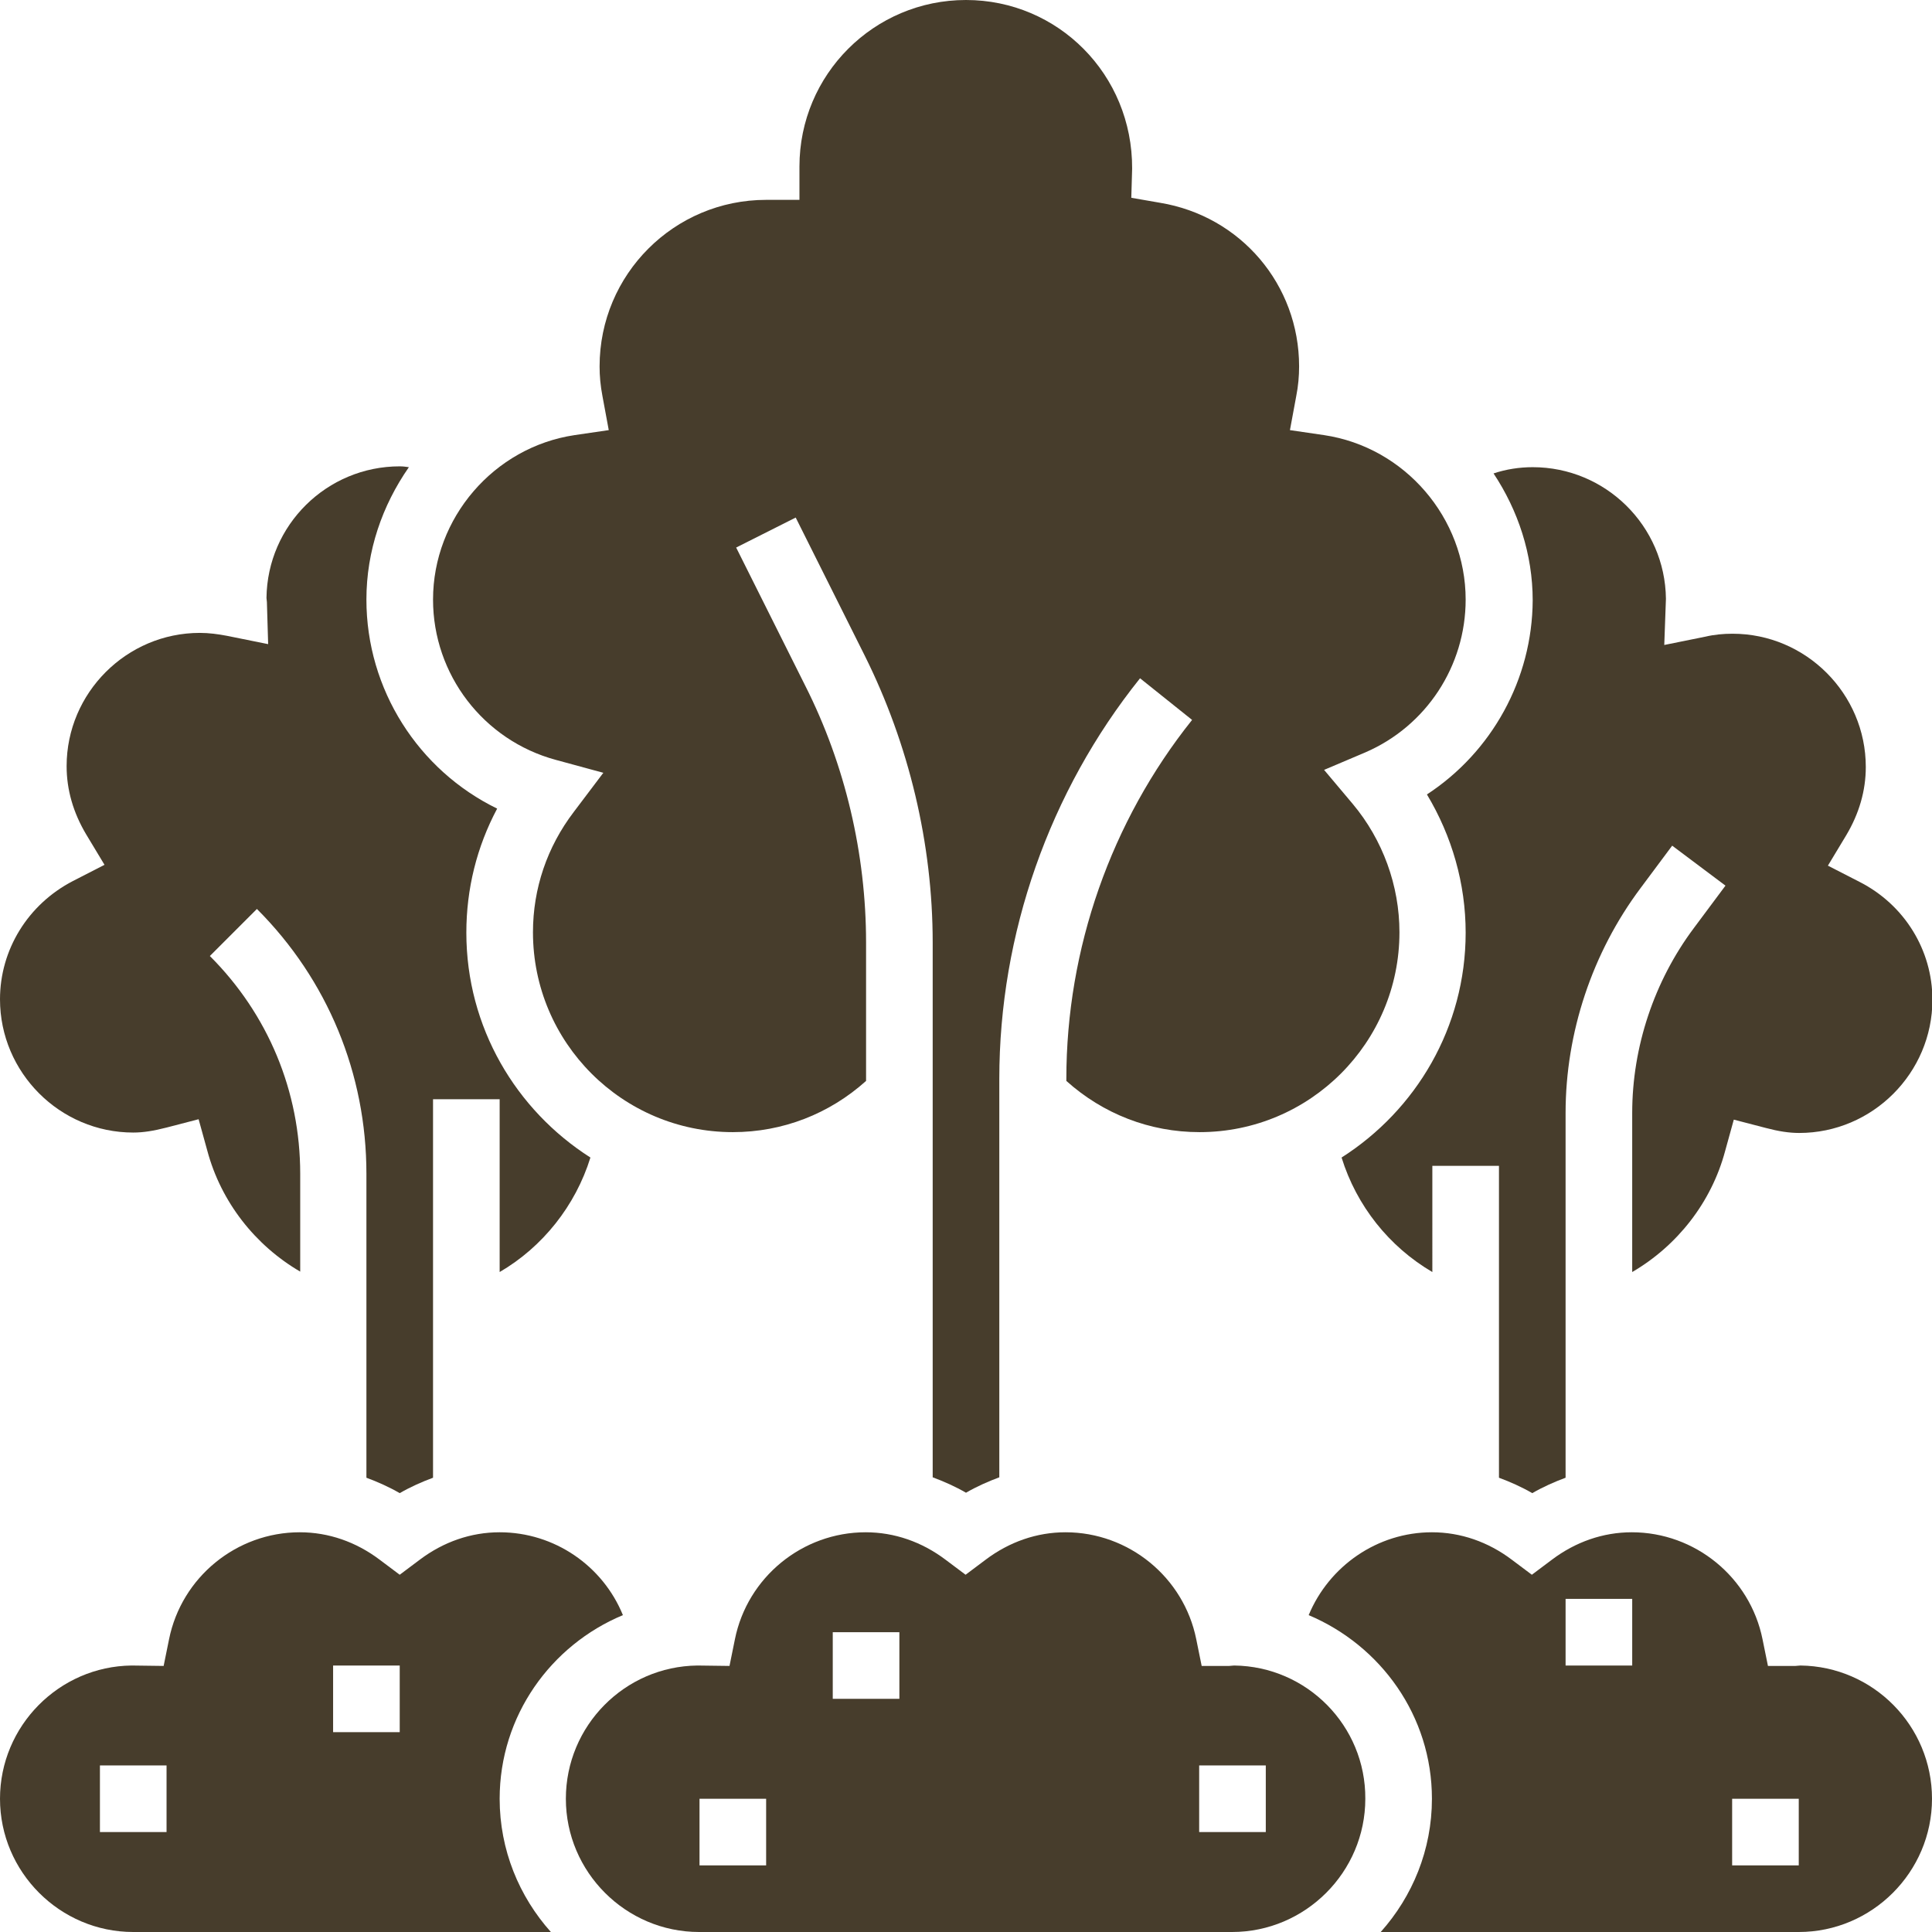
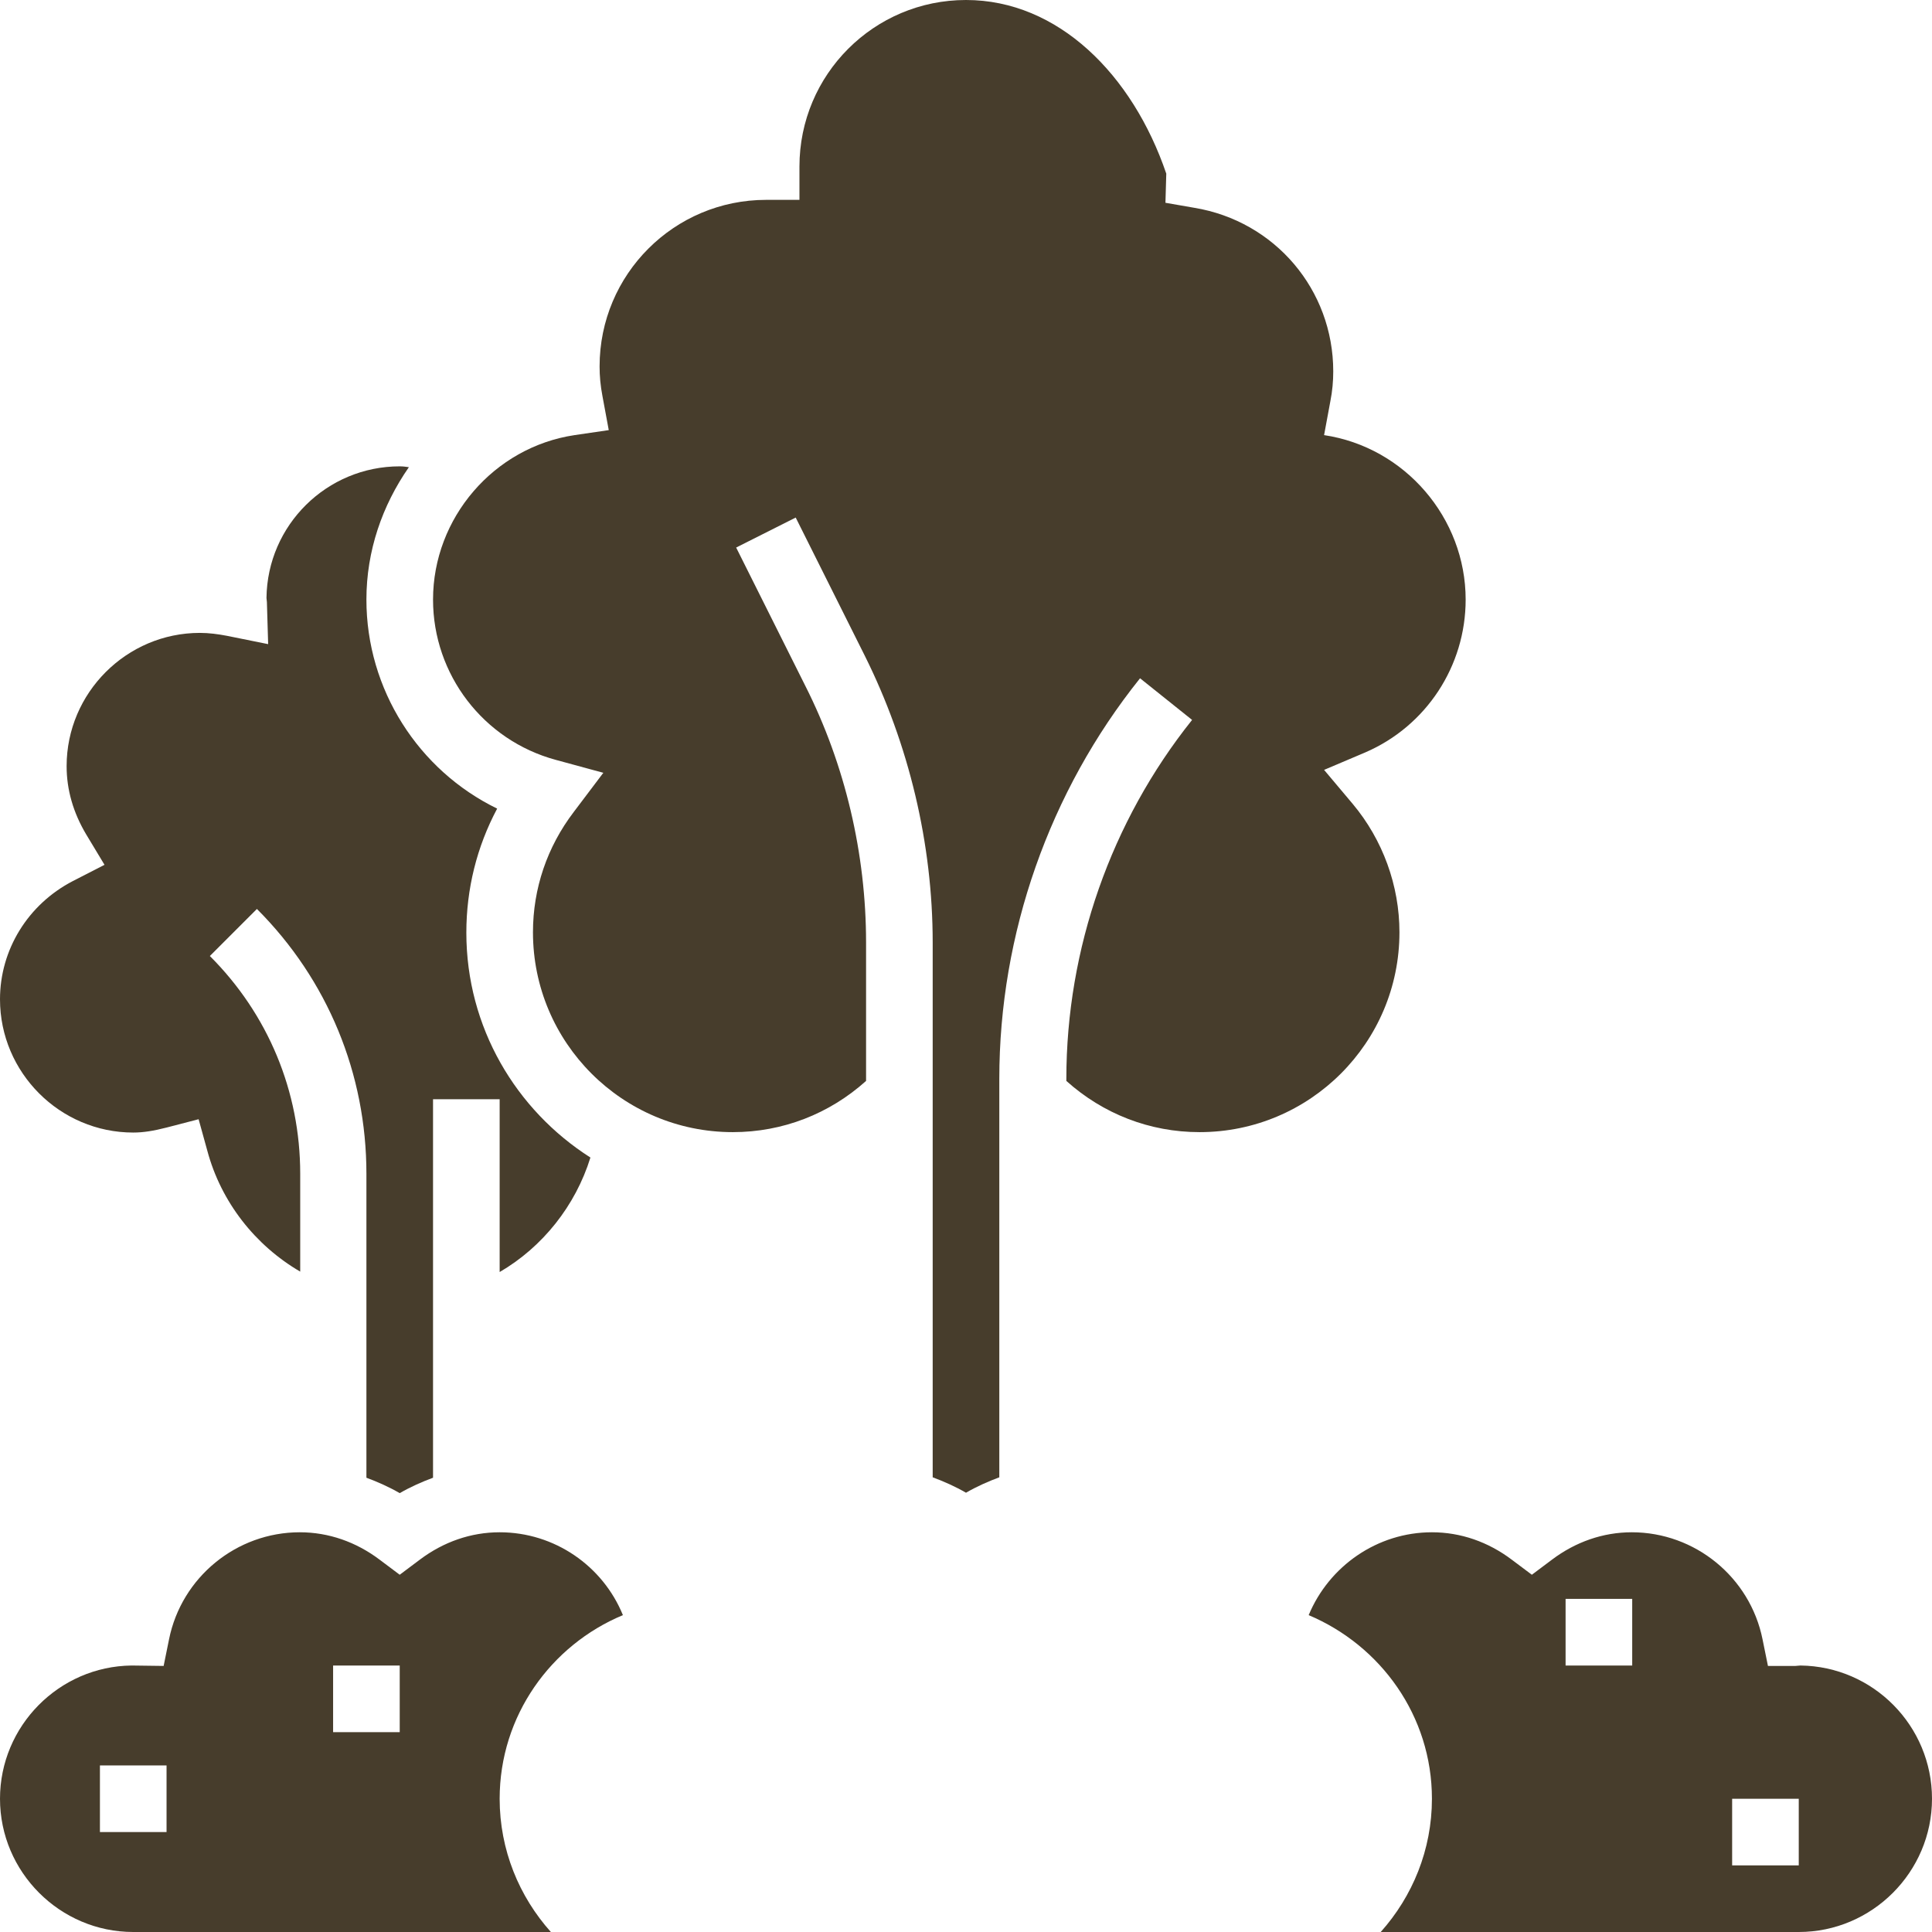
<svg xmlns="http://www.w3.org/2000/svg" id="Слой_1" x="0px" y="0px" viewBox="0 0 464 464" style="enable-background:new 0 0 464 464;" xml:space="preserve">
  <style type="text/css"> .st0{fill:#473D2C;} </style>
  <path class="st0" d="M32,272c2.4,0,4.9-0.4,8-1.2l7.7-2l2.1,7.6c3.3,12.3,11.5,22.7,22.3,29v-23.5c0-19.8-7.7-38.3-21.7-52.3 l11.3-11.3c17,17,26.3,39.6,26.3,63.6v73c2.7,1,5.4,2.2,8,3.7c2.6-1.5,5.3-2.7,8-3.7V264h16v41.5c10.3-6,18.2-15.9,21.8-27.5 c-17.9-11.4-29.8-31.3-29.8-54c0-10.5,2.5-20.6,7.4-29.8C100.5,185,88,165.6,88,144c0-11.7,3.8-22.6,10.2-31.8 c-0.7-0.1-1.4-0.2-2.2-0.2c-17.5,0-31.8,14.1-32,31.6c0,0.3,0.1,0.7,0.1,1l0.3,10.1l-9.9-2c-2.1-0.4-4.3-0.7-6.5-0.7 c-17.6,0-32,14.4-32,32c0,5.7,1.6,11.2,4.7,16.4l4.4,7.3l-7.6,3.9C6.7,217.2,0,228.1,0,240C0,257.6,14.4,272,32,272z" />
  <path class="st0" d="M149.6,387.9c-4.8-11.8-16.4-19.9-29.6-19.9c-6.9,0-13.5,2.3-19.2,6.6l-4.8,3.6l-4.8-3.6 c-5.7-4.3-12.3-6.6-19.2-6.6c-15.2,0-28.4,10.8-31.4,25.7l-1.3,6.4l-7.7-0.1C14.2,400.2,0,414.5,0,432c0,17.6,14.4,32,32,32h100.3 c-7.6-8.5-12.3-19.7-12.3-32C120,412.1,132.3,395.1,149.6,387.9z M40,440H24v-16h16V440z M96,416H80v-16h16V416z" />
-   <path class="st0" d="M342.7,190.8c6,10,9.3,21.4,9.3,33.2c0,22.7-11.9,42.6-29.8,54c3.6,11.6,11.4,21.4,21.8,27.5V280h16v74.9 c2.7,1,5.4,2.2,8,3.7c2.6-1.5,5.3-2.7,8-3.7v-87.6c0-19.3,6.4-38.5,18-54l7.6-10.2l12.8,9.6l-7.6,10.2 c-9.5,12.7-14.8,28.5-14.8,44.4v38.2c10.8-6.3,19-16.7,22.3-29l2.1-7.6l7.7,2c3,0.8,5.6,1.2,8,1.2c17.6,0,32-14.4,32-32 c0-11.9-6.7-22.8-17.5-28.3l-7.6-3.9l4.4-7.3c3.1-5.2,4.7-10.7,4.7-16.4c0-17.6-14.4-32-32-32c-2.2,0-4.4,0.2-6.5,0.7l-9.9,2 l0.4-11.1c-0.2-17.5-14.5-31.6-32-31.6c-3.2,0-6.4,0.5-9.4,1.5c5.9,8.9,9.4,19.4,9.4,30.5C368,163.1,358.3,180.6,342.7,190.8z" />
-   <path class="st0" d="M133.5,182.5l11.4,3.1l-7.1,9.4c-6.4,8.4-9.8,18.4-9.8,28.9c0,26.5,21.5,48,48,48c12,0,23.2-4.4,32-12.3v-33.2 c0-21.3-5-42.7-14.6-61.7l-16.6-33.2l14.3-7.2l16.6,33.2c10.6,21.3,16.3,45.1,16.3,68.9v128.4c2.7,1,5.4,2.2,8,3.7 c2.6-1.5,5.3-2.7,8-3.7v-95.7c0-34.8,12-69,33.8-96.2l12.5,10c-19.5,24.4-30.2,55-30.2,86.2v0.5c8.8,7.9,20,12.3,32,12.3 c26.5,0,48-21.5,48-48c0-11.2-4-22.2-11.2-30.8l-6.9-8.2l9.9-4.2C342.5,174.4,352,160,352,144c0-19.6-14.6-36.6-34-39.5l-8.2-1.2 l1.5-8.1c0.5-2.5,0.7-4.9,0.7-7.2c0-19.6-14-36.1-33.4-39.3l-6.9-1.2l0.2-7C272,17.9,254.1,0,232,0s-40,17.9-40,40v8h-8 c-22.1,0-40,17.9-40,40c0,2.3,0.2,4.6,0.7,7.2l1.5,8.1l-8.2,1.2c-19.4,2.9-34,19.9-34,39.5C104,162,116.1,177.8,133.5,182.5z" />
-   <path class="st0" d="M296.4,400c-0.4,0-0.8,0.1-1.2,0.1h-6.6l-1.3-6.4c-3-14.9-16.2-25.7-31.4-25.7c-6.9,0-13.5,2.3-19.2,6.6 l-4.8,3.6l-4.8-3.6c-5.7-4.3-12.3-6.6-19.2-6.6c-15.2,0-28.4,10.8-31.4,25.7l-1.3,6.4l-7.7-0.1c-17.5,0.2-31.6,14.5-31.6,32 c0,17.6,14.4,32,32,32h128c17.6,0,32-14.4,32-32C328,414.5,313.9,400.2,296.4,400z M184,448h-16v-16h16V448z M216,408h-16v-16h16 V408z M304,440h-16v-16h16V440z" />
+   <path class="st0" d="M133.5,182.5l11.4,3.1l-7.1,9.4c-6.4,8.4-9.8,18.4-9.8,28.9c0,26.5,21.5,48,48,48c12,0,23.2-4.4,32-12.3v-33.2 c0-21.3-5-42.7-14.6-61.7l-16.6-33.2l14.3-7.2l16.6,33.2c10.6,21.3,16.3,45.1,16.3,68.9v128.4c2.7,1,5.4,2.2,8,3.7 c2.6-1.5,5.3-2.7,8-3.7v-95.7c0-34.8,12-69,33.8-96.2l12.5,10c-19.5,24.4-30.2,55-30.2,86.2v0.5c8.8,7.9,20,12.3,32,12.3 c26.5,0,48-21.5,48-48c0-11.2-4-22.2-11.2-30.8l-6.9-8.2l9.9-4.2C342.5,174.4,352,160,352,144c0-19.6-14.6-36.6-34-39.5l1.5-8.1c0.5-2.5,0.7-4.9,0.7-7.2c0-19.6-14-36.1-33.4-39.3l-6.9-1.2l0.2-7C272,17.9,254.1,0,232,0s-40,17.9-40,40v8h-8 c-22.1,0-40,17.9-40,40c0,2.3,0.2,4.6,0.7,7.2l1.5,8.1l-8.2,1.2c-19.4,2.9-34,19.9-34,39.5C104,162,116.1,177.8,133.5,182.5z" />
  <path class="st0" d="M432.4,400c-0.4,0-0.8,0.1-1.2,0.1h-6.6l-1.3-6.4c-3-14.9-16.2-25.7-31.4-25.7c-6.9,0-13.5,2.3-19.2,6.6 l-4.8,3.6l-4.8-3.6c-5.7-4.3-12.3-6.6-19.2-6.6c-13.1,0-24.7,8.1-29.6,19.9c17.3,7.3,29.6,24.2,29.6,44.1c0,12.3-4.7,23.5-12.3,32 H432c17.6,0,32-14.4,32-32C464,414.5,449.9,400.2,432.4,400z M392,400h-16v-16h16V400z M432,448h-16v-16h16V448z" />
</svg>